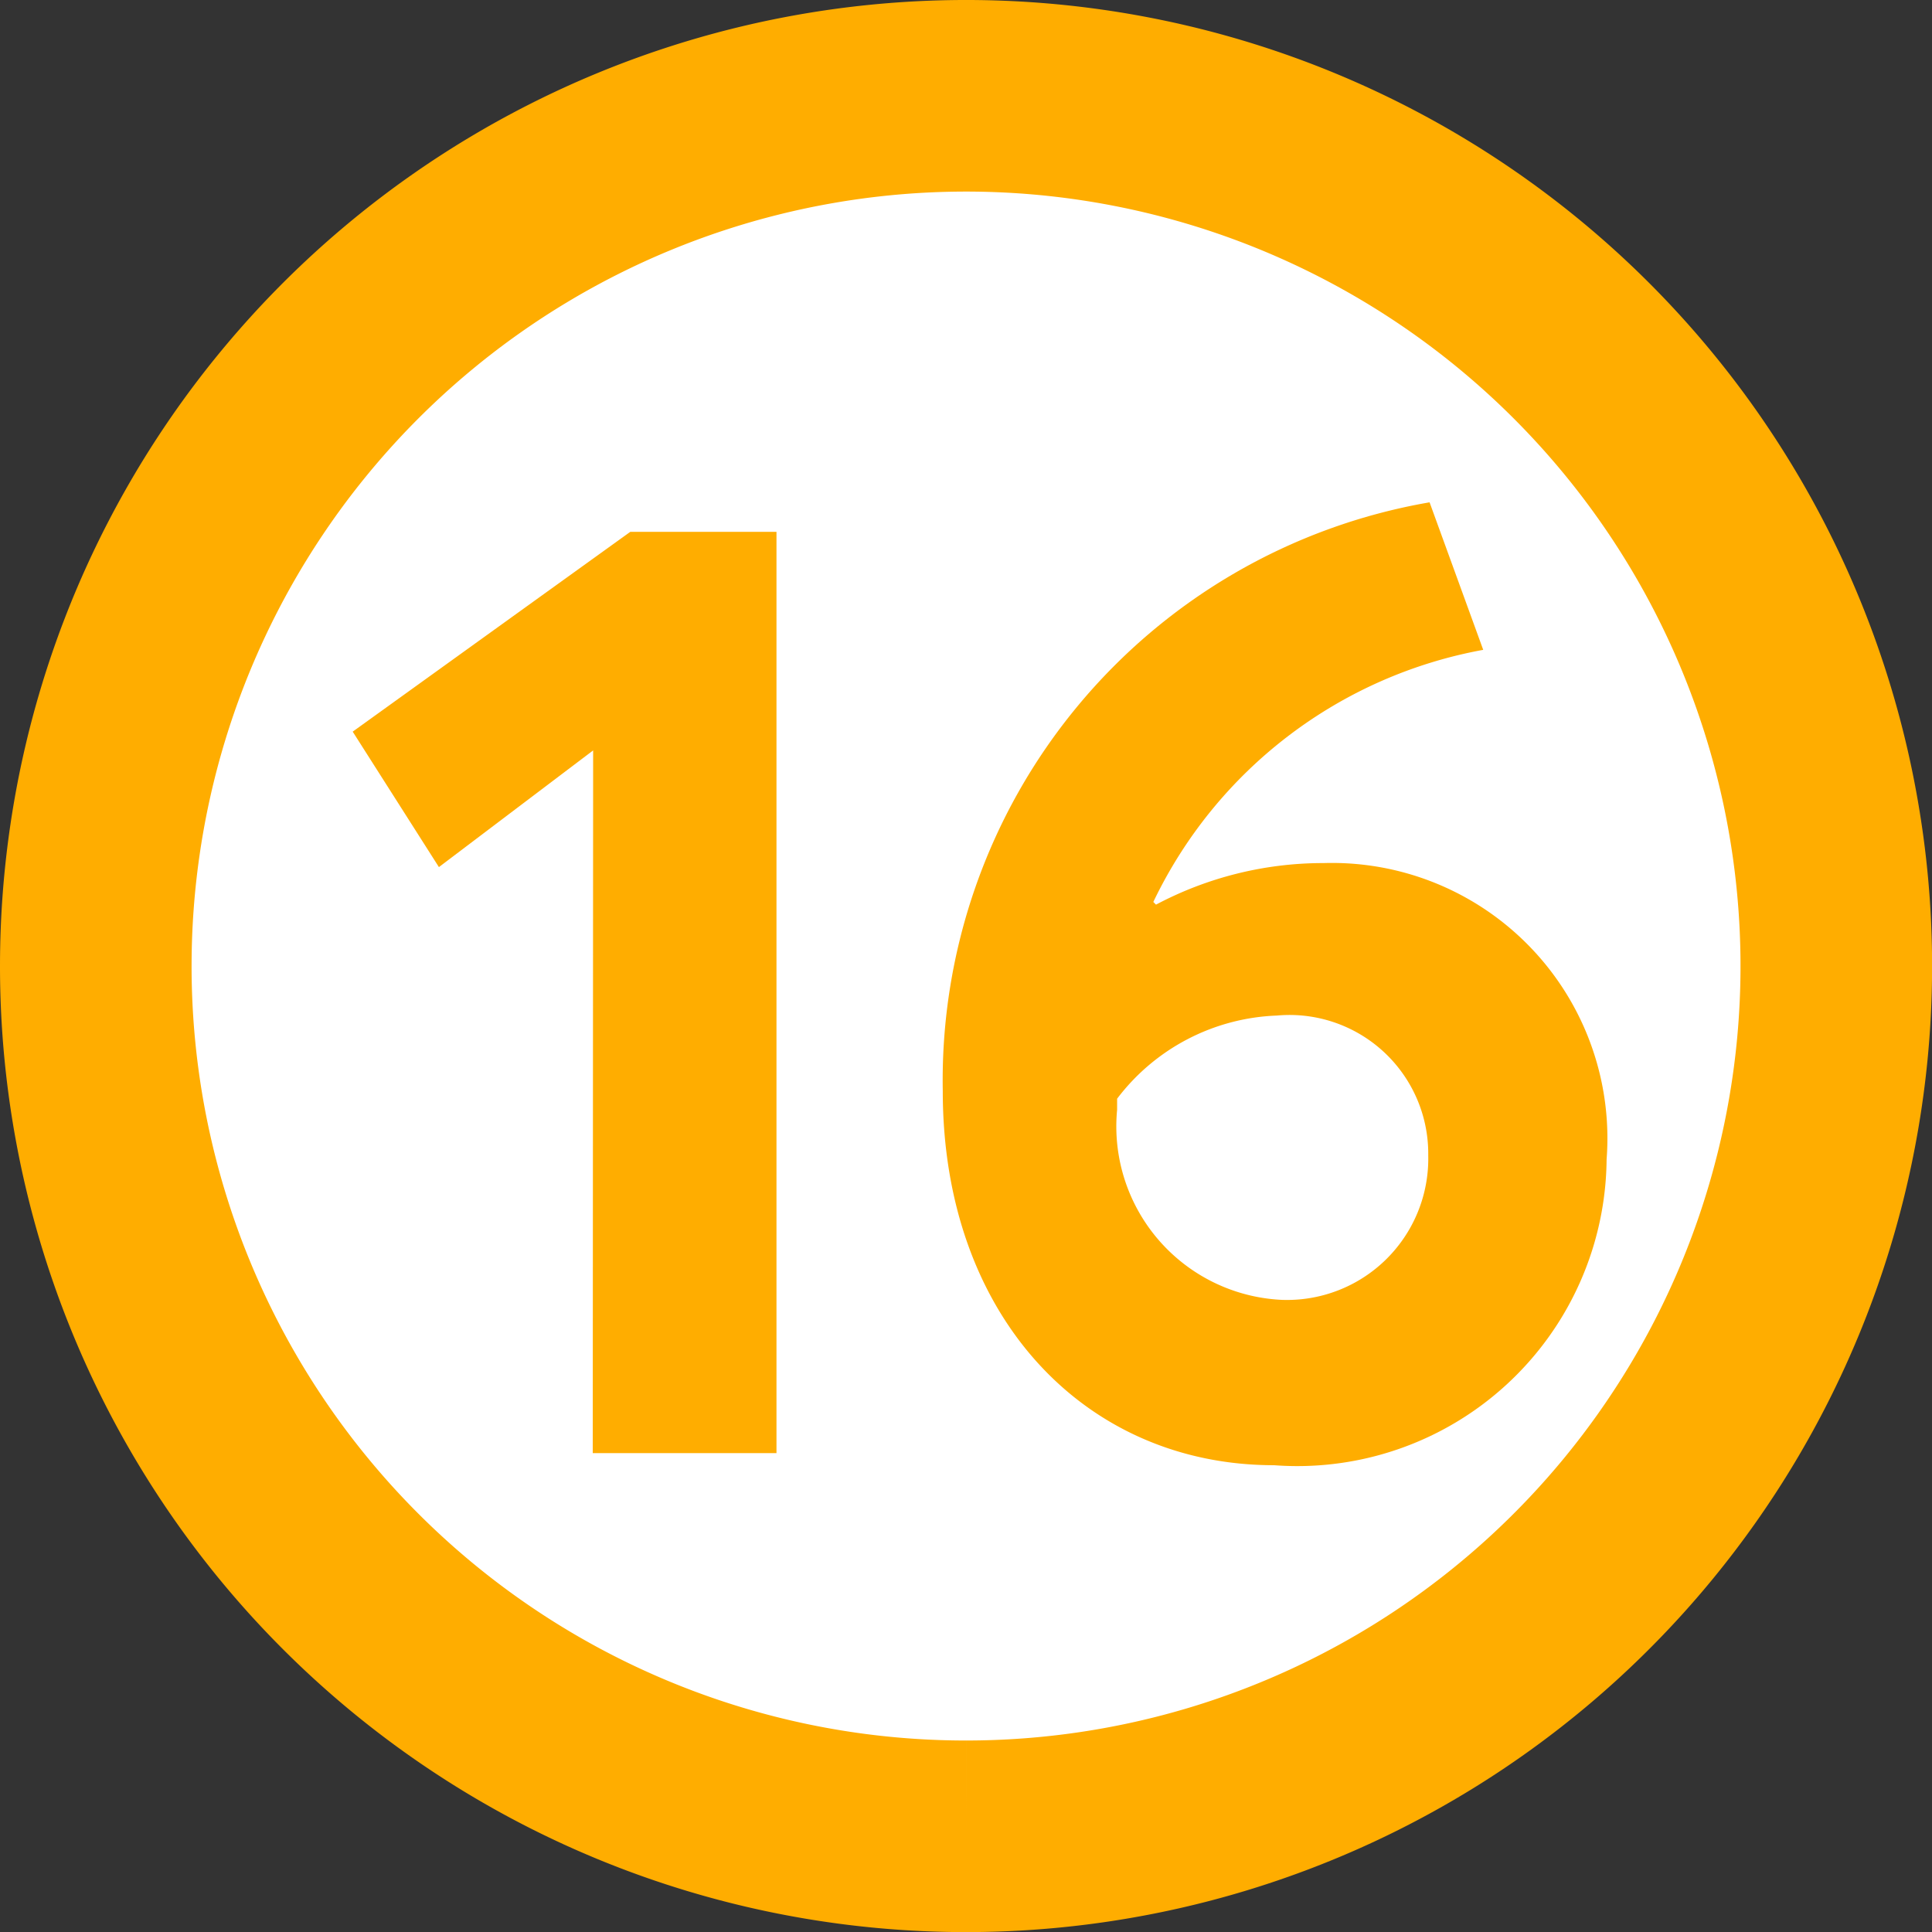
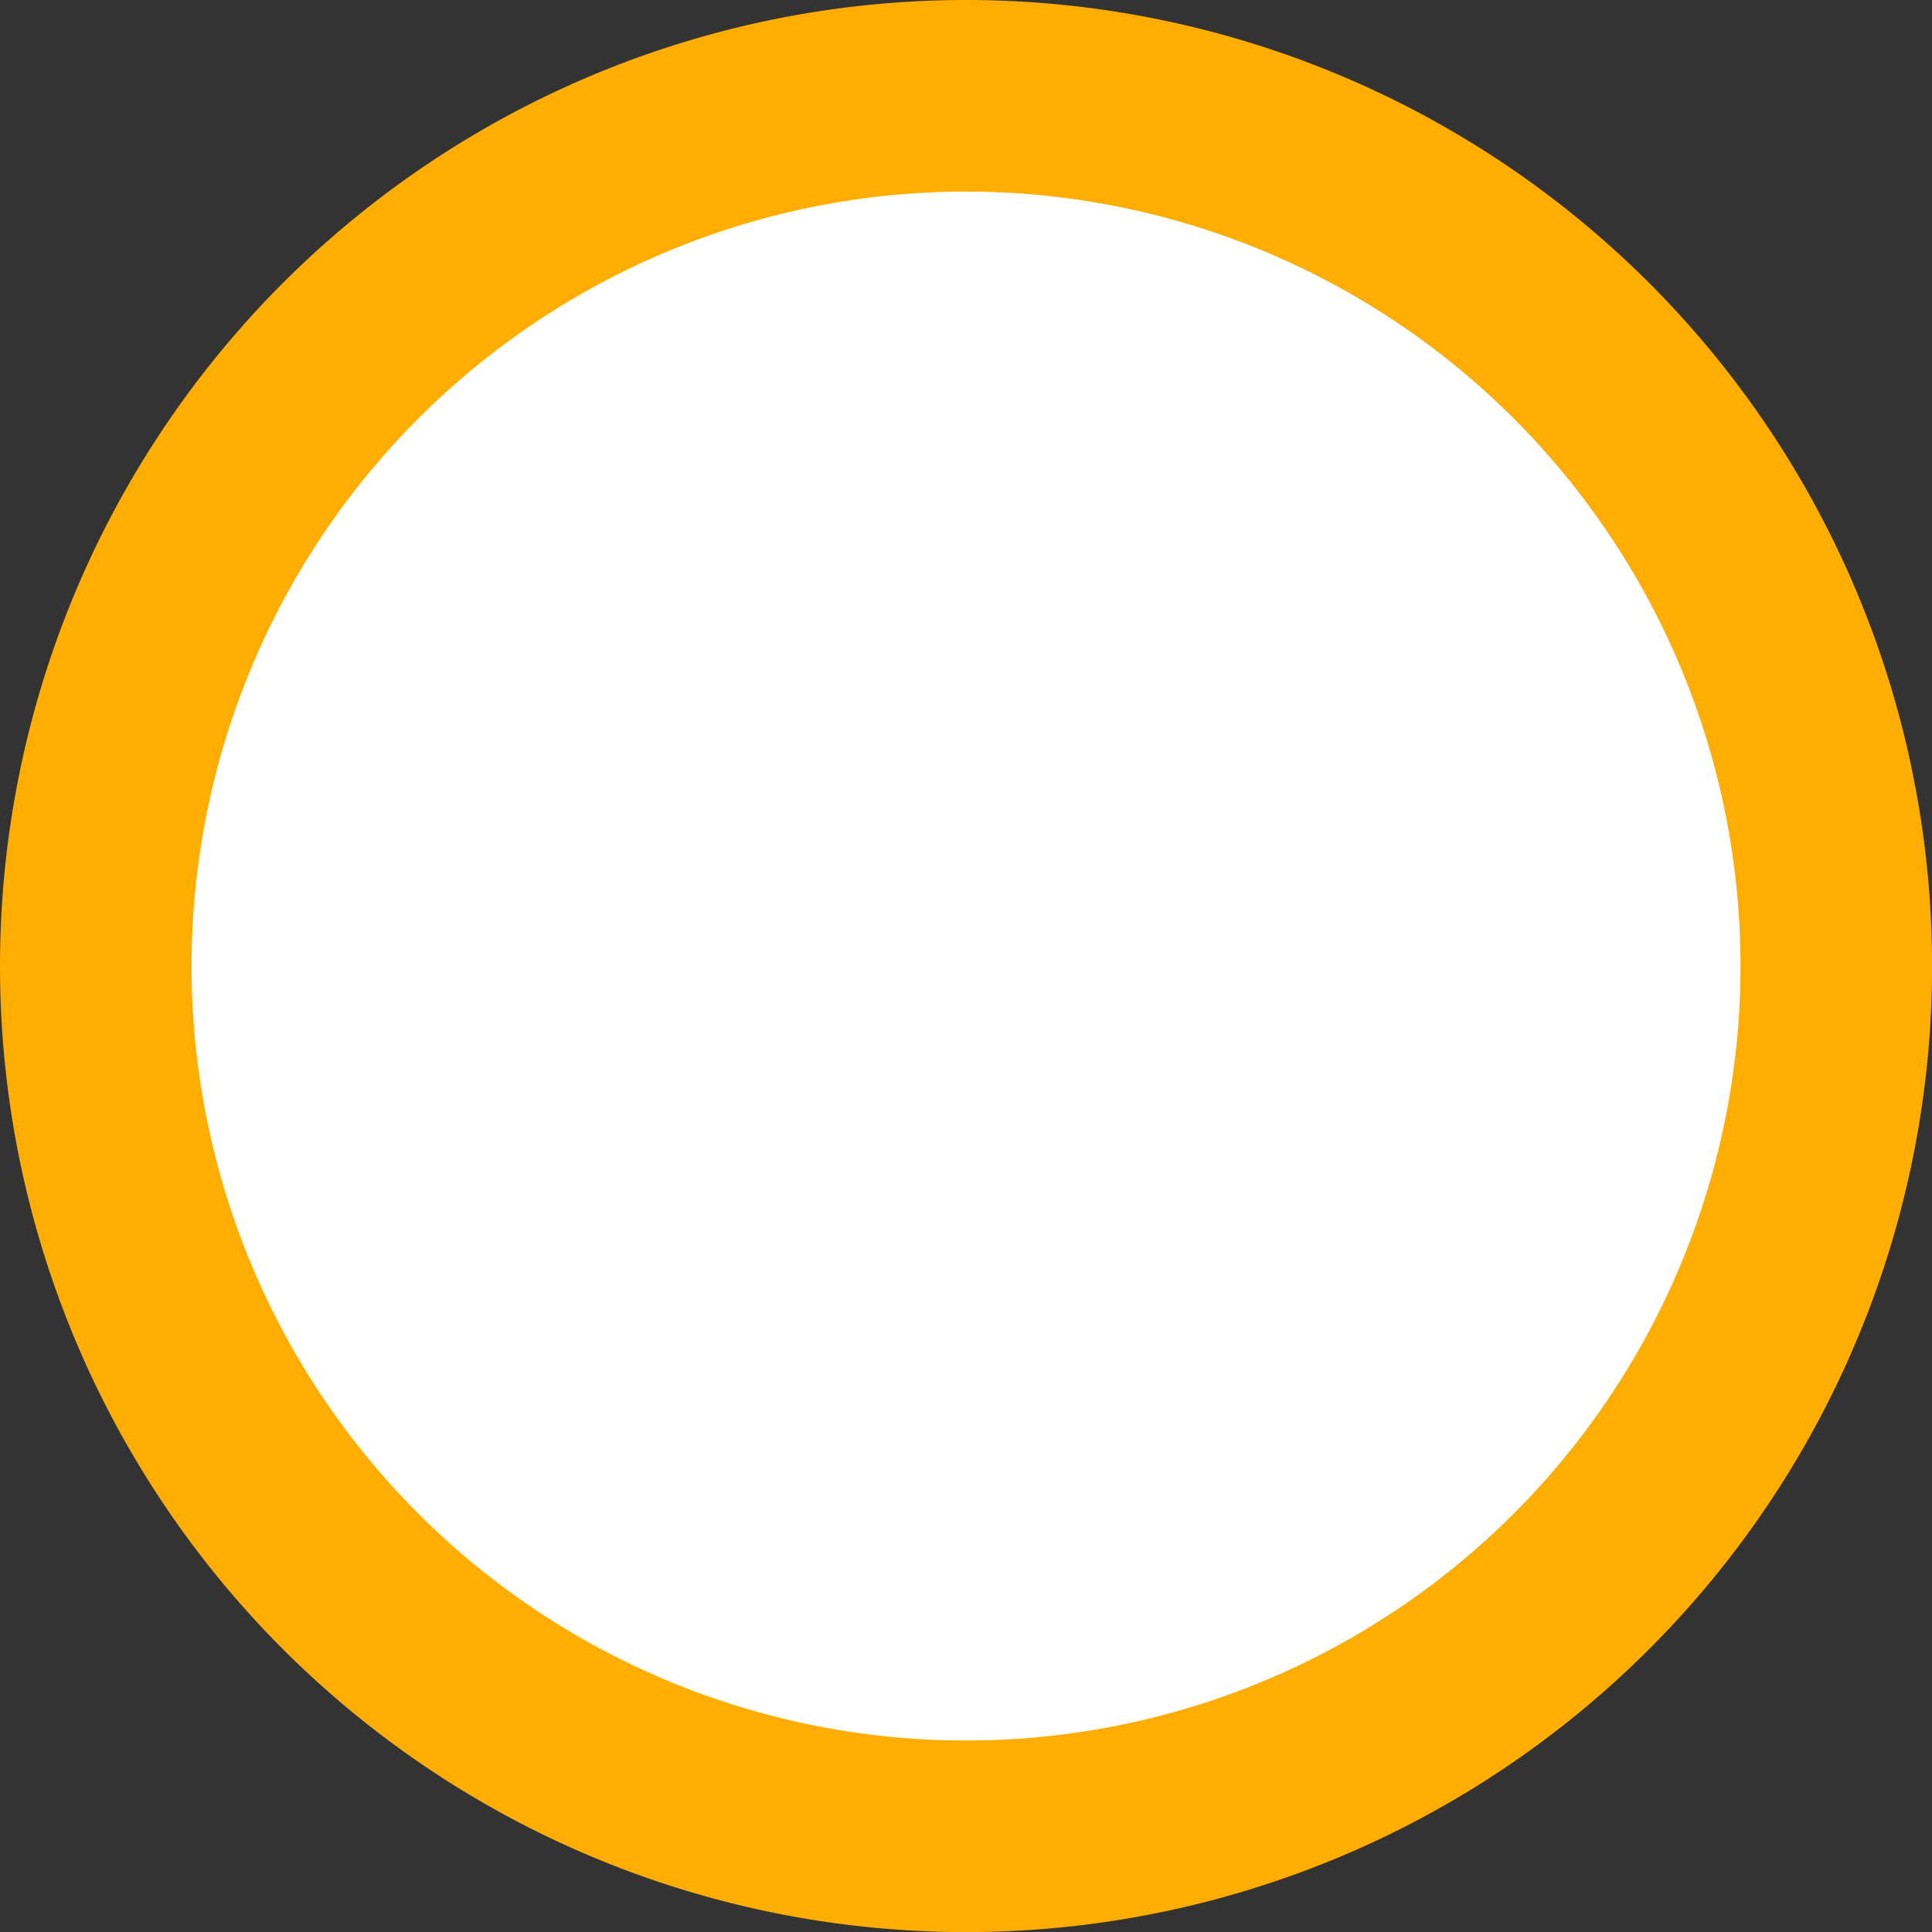
<svg xmlns="http://www.w3.org/2000/svg" width="20.169" height="20.169" viewBox="0 0 20.169 20.169">
  <rect x="0" y="0" width="20.169" height="20.169" fill="#333333" stroke="none" />
  <g id="_14" data-name="14" transform="translate(-1181.5 -2994.039)">
    <path id="Tracé_223" data-name="Tracé 223" d="M481.667,333.242a9.085,9.085,0,1,0-9.086-9.085,9.084,9.084,0,0,0,9.086,9.085" transform="translate(709.919 2679.967)" fill="#fff" stroke="#ffad00" stroke-miterlimit="10" stroke-width="2" />
-     <path id="Tracé_6899" data-name="Tracé 6899" d="M2.688,0H4.606V-9.618H3.08L.182-7.532l.9,1.414,1.61-1.218Zm7.63-6.16a3.724,3.724,0,0,0-1.75.434L8.54-5.754a4.765,4.765,0,0,1,3.444-2.632l-.56-1.54A6.124,6.124,0,0,0,6.342-3.78C6.342-1.428,7.826.126,9.8.126a3.229,3.229,0,0,0,3.472-3.192A2.875,2.875,0,0,0,10.318-6.16ZM9.884-1.6A1.813,1.813,0,0,1,8.162-3.584V-3.7a2.192,2.192,0,0,1,1.666-.868A1.448,1.448,0,0,1,11.41-3.108,1.475,1.475,0,0,1,9.884-1.6Z" transform="translate(1185 3009.209)" fill="#ffad00" />
  </g>
</svg>